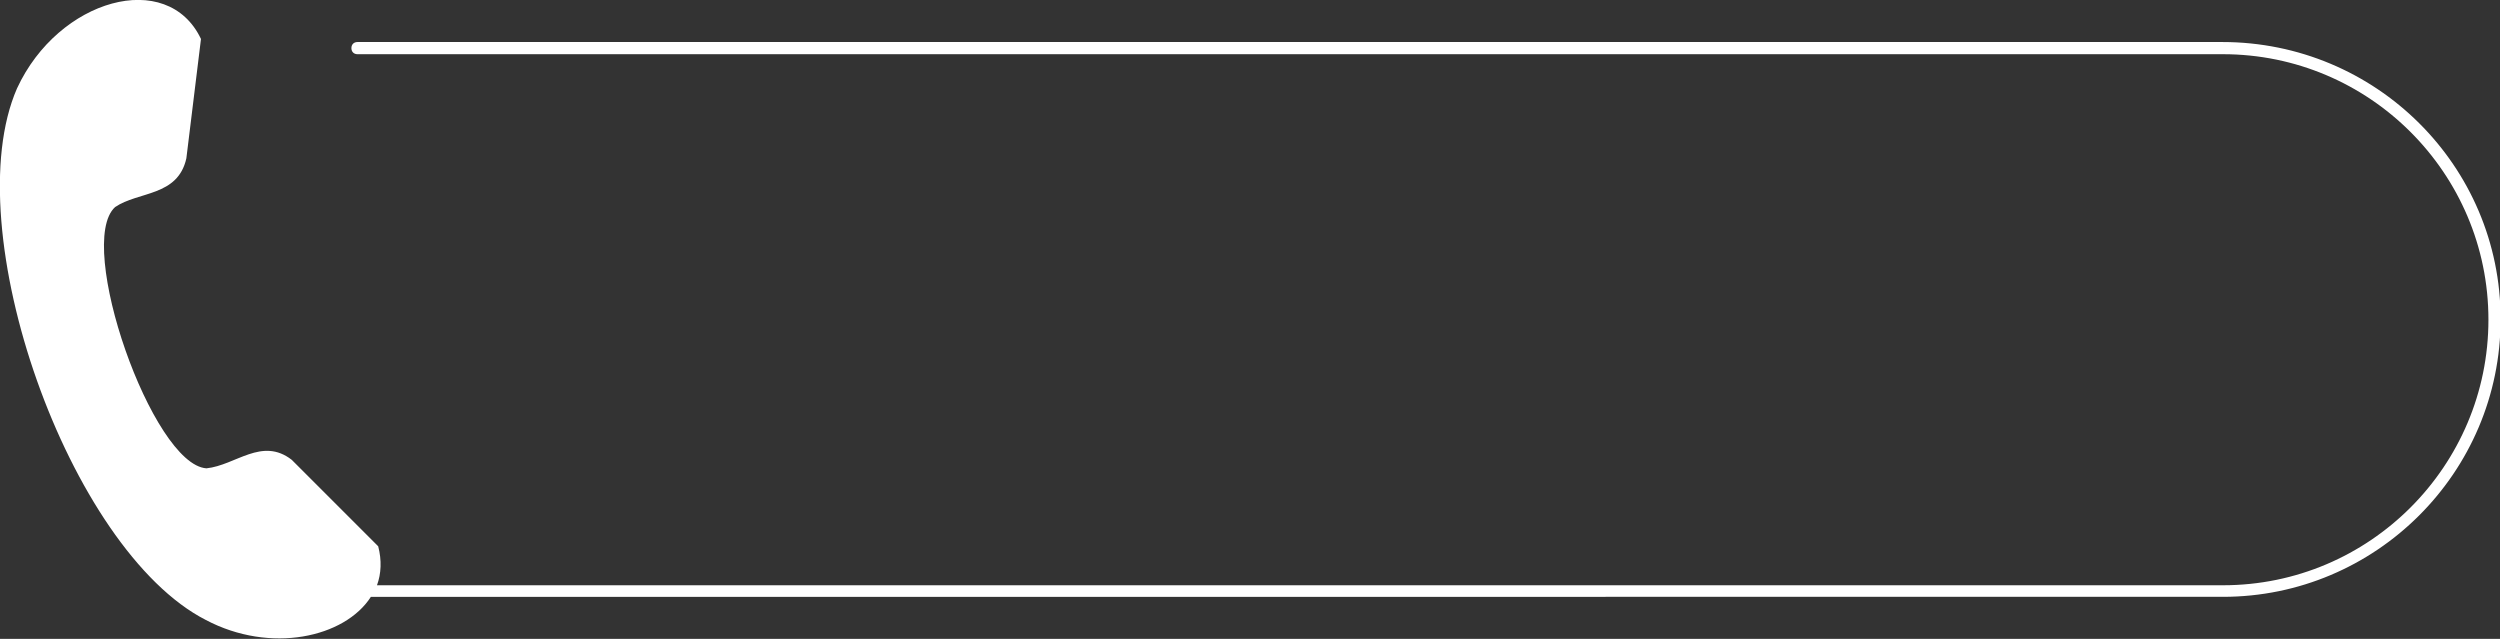
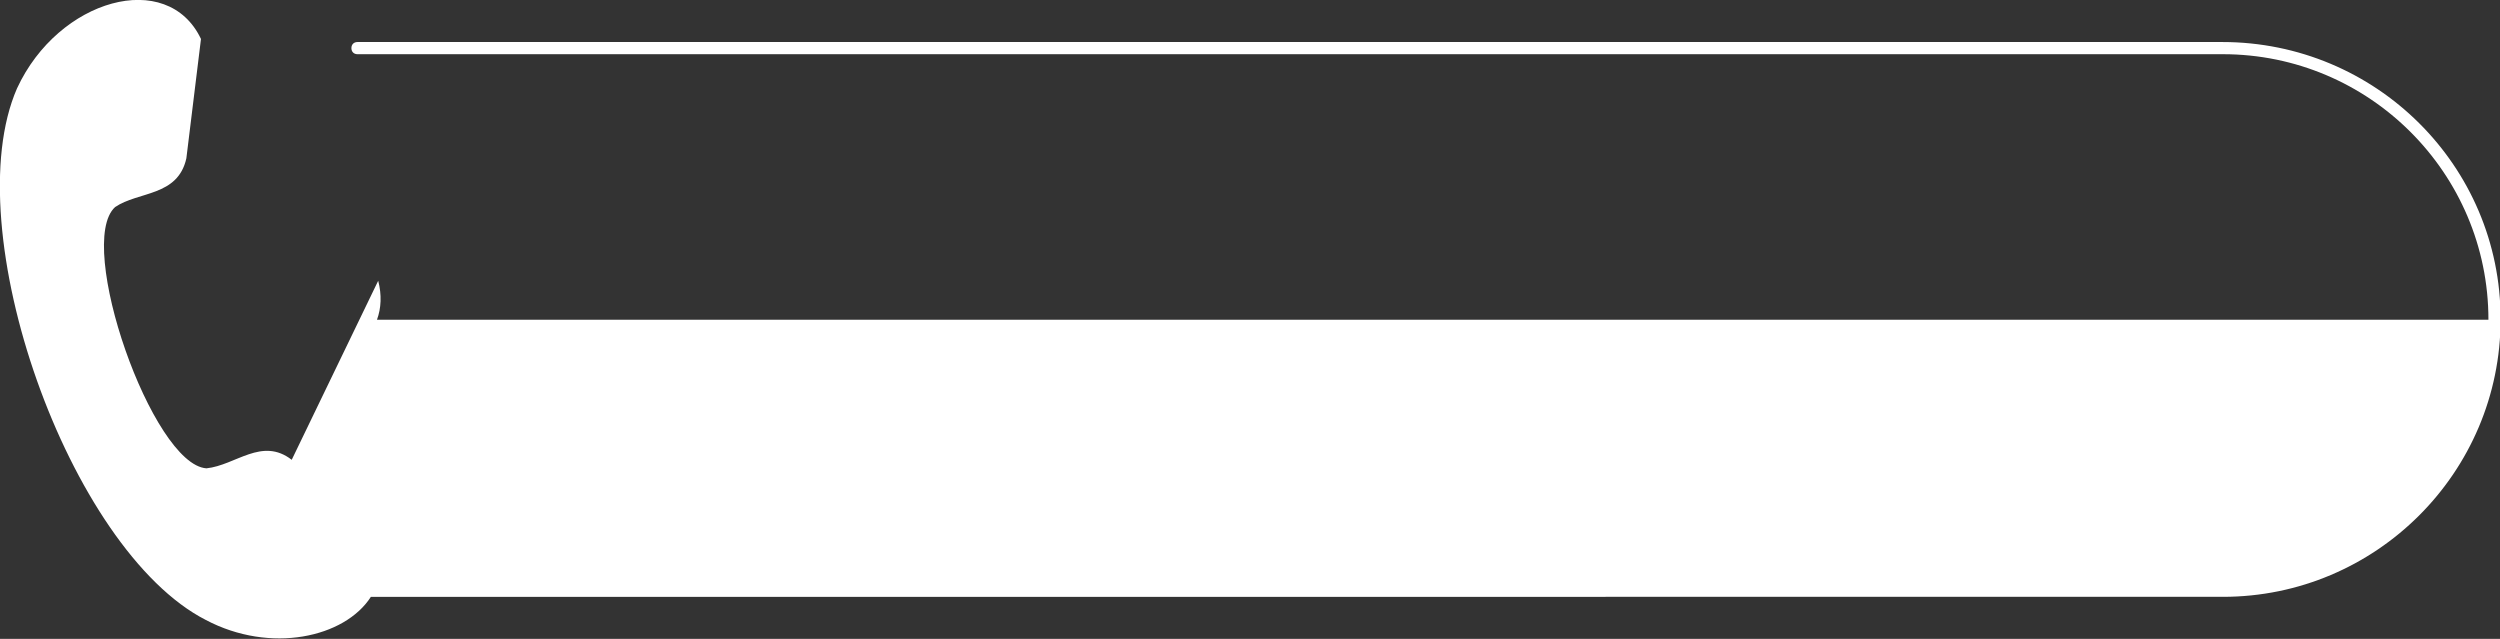
<svg xmlns="http://www.w3.org/2000/svg" version="1.1" id="Livello_1" x="0px" y="0px" viewBox="0 0 410.5 104.9" style="enable-background:new 0 0 410.5 104.9;" xml:space="preserve">
  <rect x="0" y="0" width="410.5" height="104.9" fill="#333333" stroke="none" />
  <style type="text/css">
	.st0{fill:#FFFFFF;}
</style>
-   <path class="st0" d="M364.9,6.9H58.7c-0.6,0-1,0.4-1,1s0.4,1,1,1H365c24,0,43.6,19.5,43.6,43.6c0,24-19.5,43.6-43.6,43.6H61.9  c0.7-1.9,0.8-4.1,0.2-6.4L47.9,75.5c-4.9-3.8-9.2,0.9-14,1.4C25,76.3,12.3,40,18.9,34c3.8-2.6,10.3-1.7,11.7-8L33,6.4  C27.5-5.2,9.6-0.2,2.8,14.5c-10.1,23.1,8.5,75.8,31,87.3c10.6,5.6,22.8,2.9,27.1-3.8H365c25.1,0,45.6-20.4,45.6-45.6  S390.1,6.9,364.9,6.9z" />
+   <path class="st0" d="M364.9,6.9H58.7c-0.6,0-1,0.4-1,1s0.4,1,1,1H365c24,0,43.6,19.5,43.6,43.6H61.9  c0.7-1.9,0.8-4.1,0.2-6.4L47.9,75.5c-4.9-3.8-9.2,0.9-14,1.4C25,76.3,12.3,40,18.9,34c3.8-2.6,10.3-1.7,11.7-8L33,6.4  C27.5-5.2,9.6-0.2,2.8,14.5c-10.1,23.1,8.5,75.8,31,87.3c10.6,5.6,22.8,2.9,27.1-3.8H365c25.1,0,45.6-20.4,45.6-45.6  S390.1,6.9,364.9,6.9z" />
</svg>